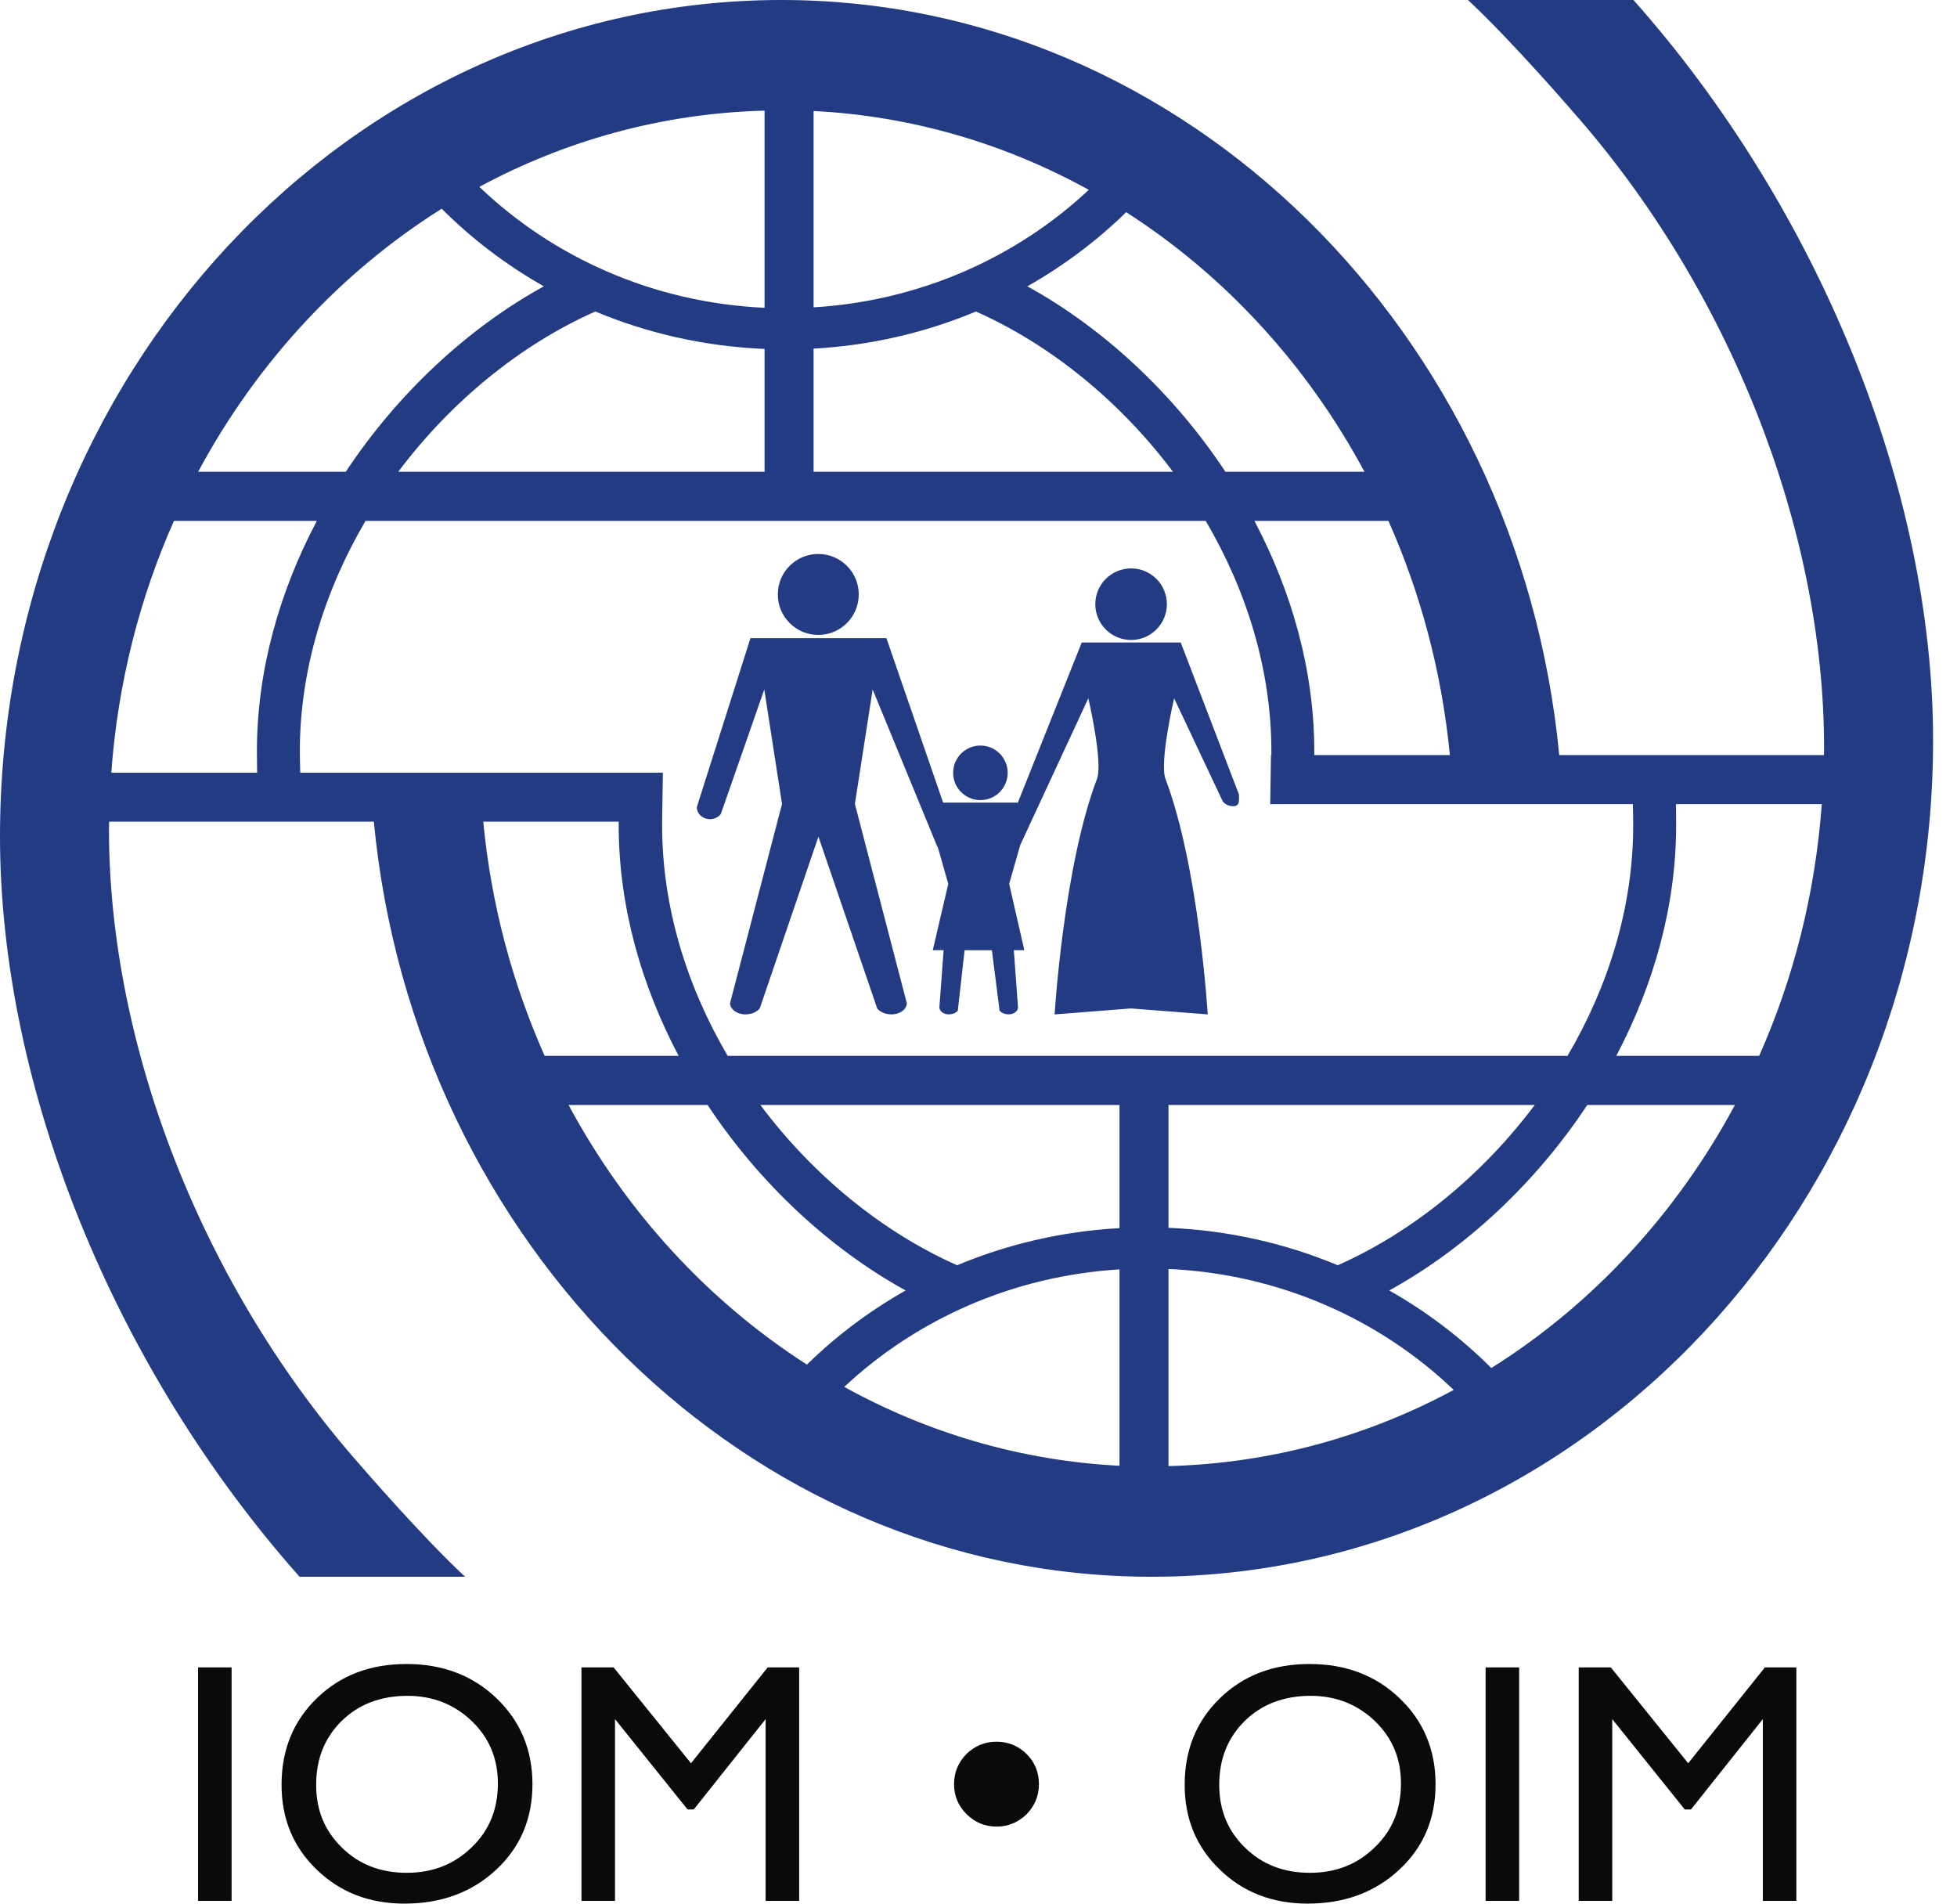
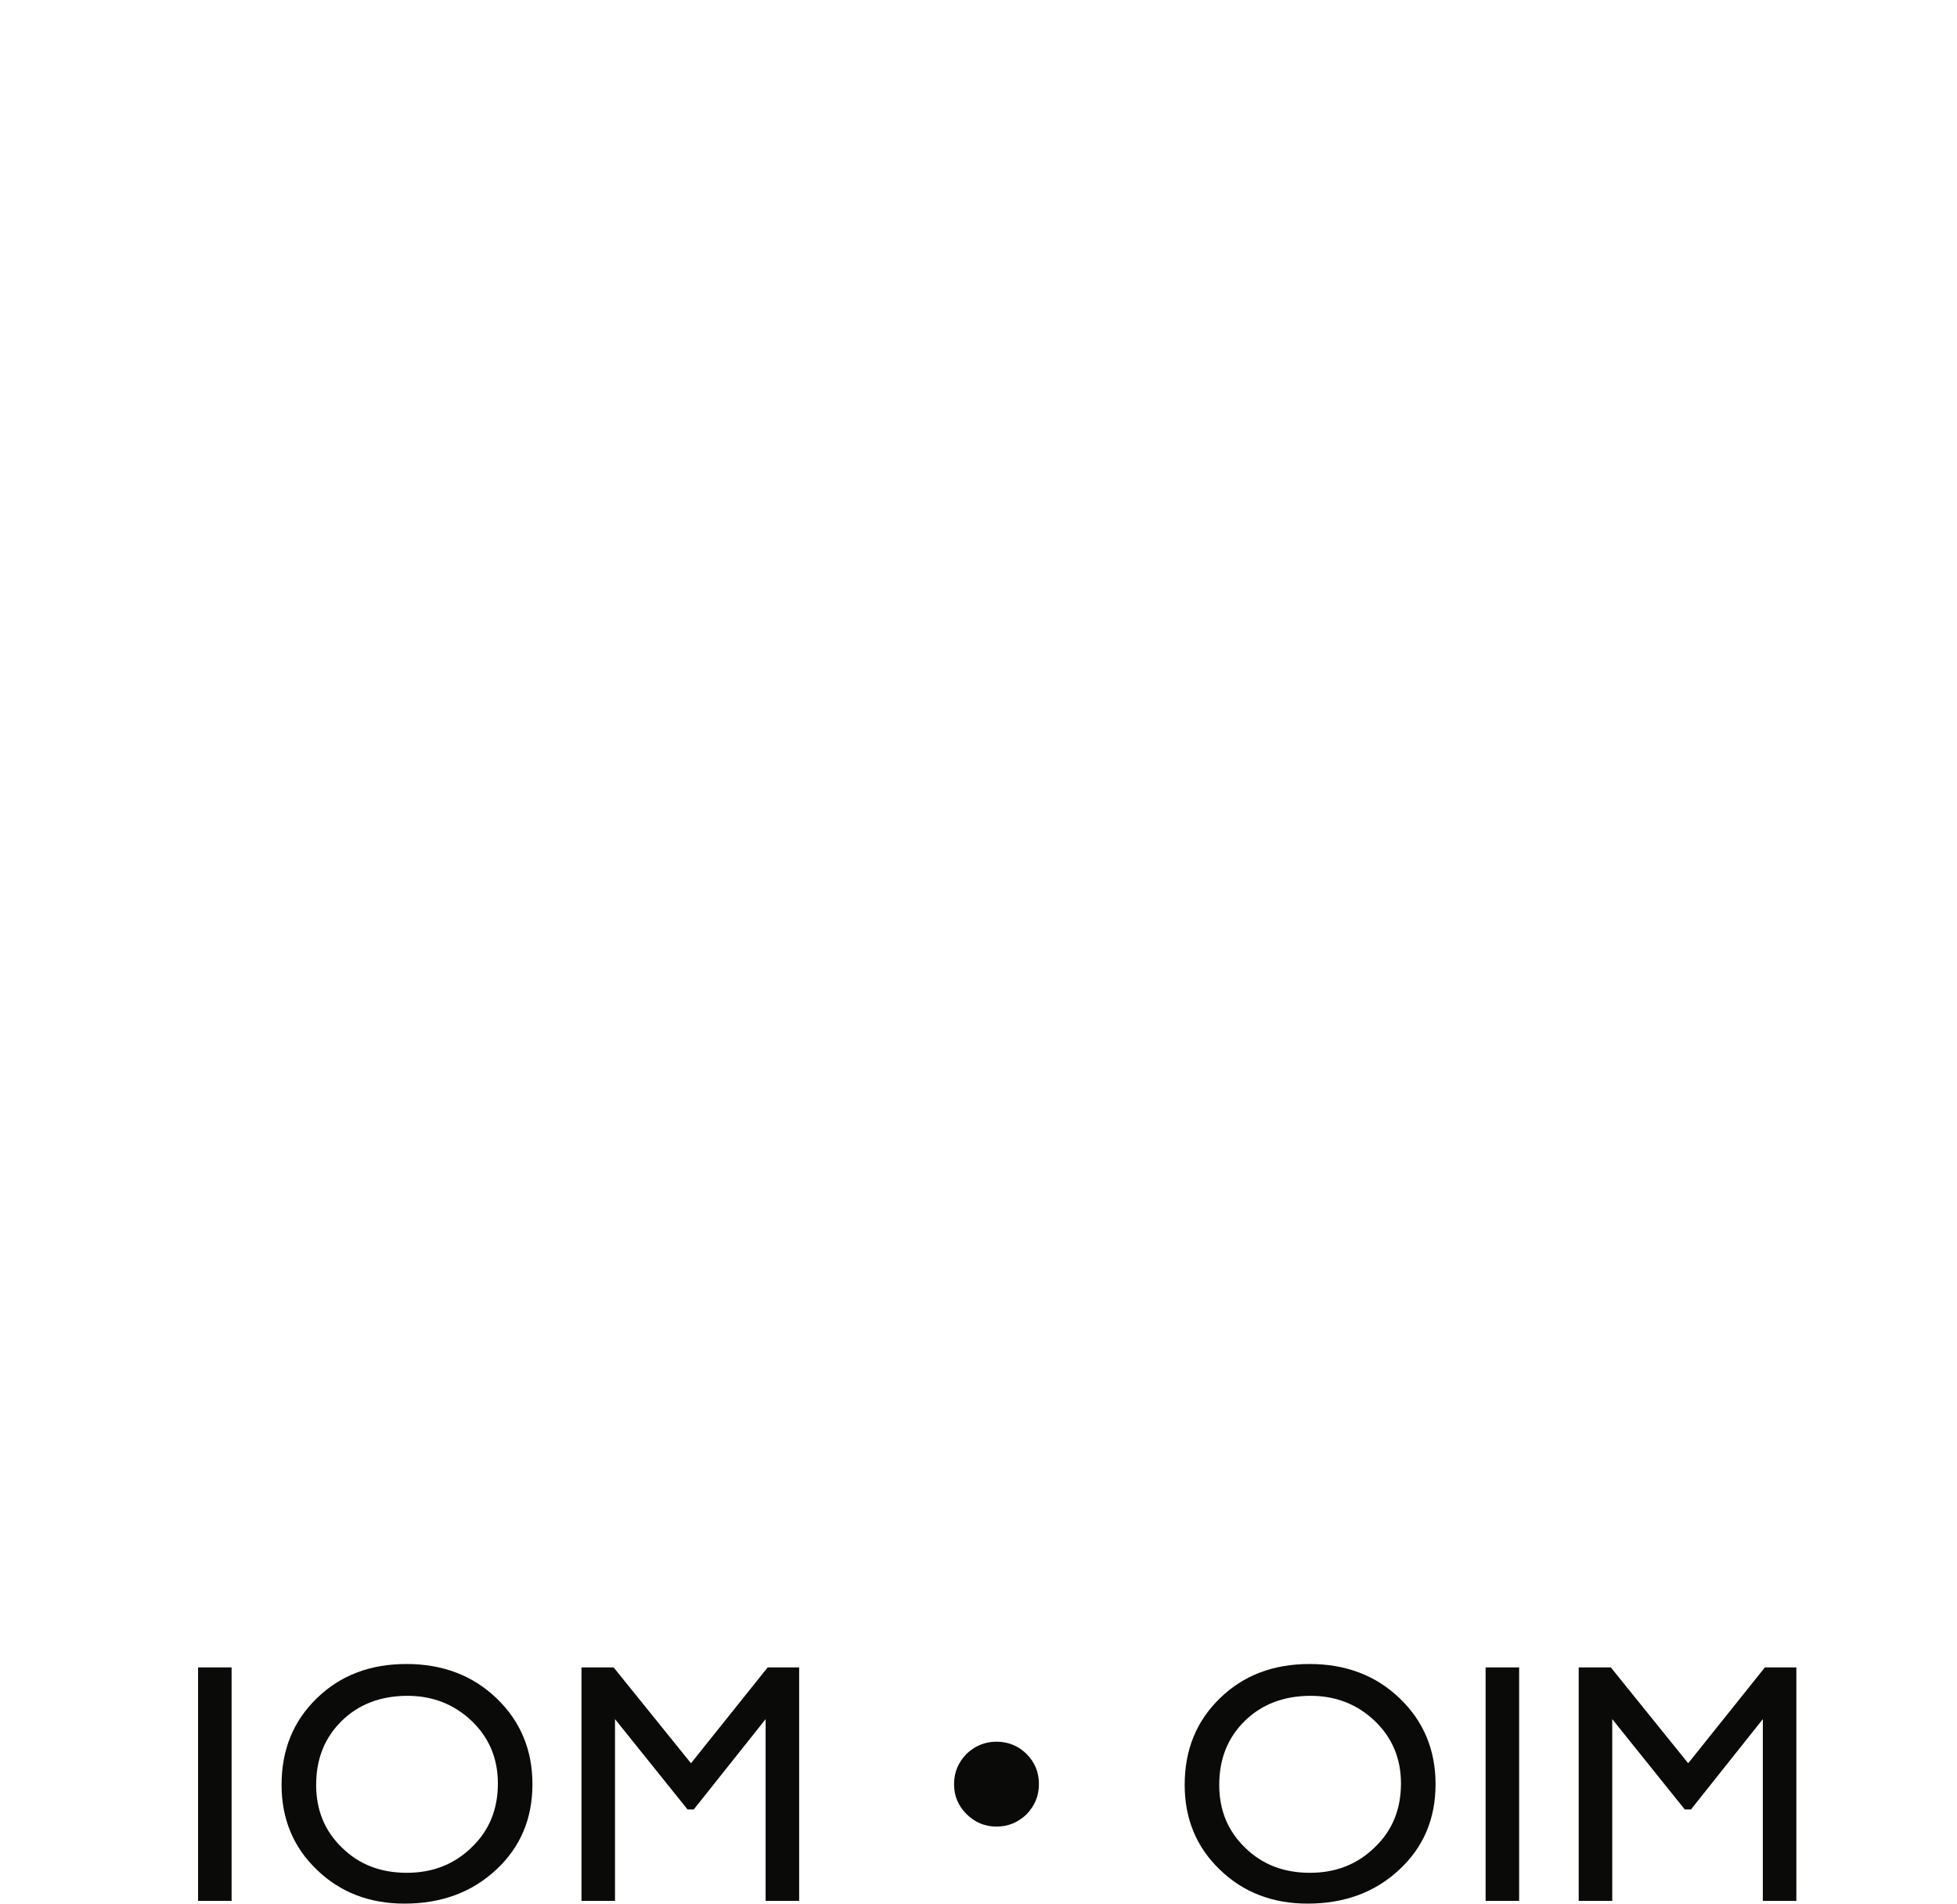
<svg xmlns="http://www.w3.org/2000/svg" width="73px" height="71px" viewBox="0 0 73 71" version="1.1">
  <title>E39374F3-9E6A-4543-9F58-FB35C099A104</title>
  <g id="V1" stroke="none" stroke-width="1" fill="none" fill-rule="evenodd">
    <g id="Home" transform="translate(-556, -7992)">
      <g id="IOM-Logo-Regular" transform="translate(556, 7992)">
-         <path d="M72.108,27.615 C72.108,44.844 59.057,58.809 42.956,58.809 C27.868,58.809 15.445,46.369 13.945,30.647 L4.072,30.647 C4.071,30.746 4.065,30.844 4.065,30.944 C4.065,38.989 7.532,47.992 13.484,54.698 C13.484,54.698 15.737,57.312 17.349,58.809 L11.174,58.809 C4.256,51.013 0,40.546 0,31.194 C0,13.966 13.051,0 29.151,0 C44.24,0 56.661,12.44 58.162,28.162 L68.037,28.162 C68.037,28.062 68.041,27.966 68.041,27.866 C68.041,19.821 64.573,10.816 58.623,4.11 C58.623,4.109 56.369,1.497 54.758,0 L60.932,0 C67.852,7.798 72.108,18.263 72.108,27.615 Z M51.791,19.427 L46.792,19.427 C48.178,22.055 49.026,24.991 49.026,28.033 C49.026,28.068 49.026,28.115 49.026,28.162 L54.083,28.162 C53.783,25.063 52.99,22.122 51.791,19.427 Z M42.009,7.914 C40.914,8.983 39.676,9.914 38.322,10.679 C41.141,12.23 43.765,14.656 45.712,17.596 L50.898,17.596 C48.759,13.611 45.689,10.273 42.009,7.914 Z M30.348,11.464 C34.334,11.221 37.929,9.595 40.614,7.081 C37.511,5.369 34.036,4.327 30.348,4.14 L30.348,11.464 Z M30.348,17.596 L43.754,17.596 C41.774,14.956 39.176,12.848 36.405,11.619 C34.531,12.402 32.491,12.885 30.348,13.003 L30.348,17.596 Z M17.88,6.969 C20.635,9.603 24.372,11.291 28.52,11.48 L28.52,4.126 C24.699,4.226 21.093,5.238 17.88,6.969 Z M22.207,11.618 C19.434,12.847 16.836,14.956 14.856,17.596 L28.52,17.596 L28.52,13.014 C26.284,12.921 24.155,12.432 22.207,11.618 Z M7.391,17.596 L12.898,17.596 C14.845,14.656 17.468,12.229 20.287,10.679 C18.881,9.884 17.6,8.908 16.477,7.785 C12.707,10.152 9.57,13.54 7.391,17.596 Z M9.591,28.819 C9.586,28.566 9.583,28.182 9.583,28.033 C9.583,24.991 10.431,22.055 11.819,19.427 L6.489,19.427 C5.206,22.311 4.396,25.48 4.151,28.819 L9.591,28.819 Z M20.317,39.382 L25.315,39.382 C23.928,36.754 23.079,33.818 23.079,30.776 C23.079,30.74 23.08,30.694 23.08,30.647 L18.026,30.647 C18.323,33.747 19.117,36.686 20.317,39.382 Z M30.1,50.896 C31.193,49.827 32.43,48.895 33.783,48.131 C30.965,46.581 28.341,44.154 26.394,41.212 L21.209,41.212 C23.349,45.198 26.418,48.536 30.1,50.896 Z M41.76,47.345 C37.771,47.588 34.177,49.215 31.492,51.728 C34.594,53.44 38.071,54.482 41.76,54.669 L41.76,47.345 Z M41.76,41.212 L28.362,41.212 C30.338,43.853 32.93,45.96 35.702,47.191 C37.575,46.407 39.615,45.925 41.76,45.806 L41.76,41.212 Z M58.471,39.382 C59.99,36.799 60.922,33.848 60.922,30.776 C60.922,30.574 60.915,30.225 60.91,29.993 L47.382,29.993 L47.41,28.162 L47.425,28.162 C47.425,28.116 47.425,28.069 47.425,28.033 C47.425,24.96 46.492,22.01 44.976,19.427 L13.635,19.427 C12.118,22.01 11.184,24.96 11.184,28.033 C11.184,28.236 11.192,28.588 11.2,28.819 L24.727,28.819 L24.698,30.647 L24.698,30.647 C24.698,30.692 24.698,30.74 24.698,30.776 C24.698,33.848 25.629,36.799 27.144,39.382 L58.471,39.382 Z M43.587,41.212 L43.587,45.794 C45.824,45.888 47.954,46.375 49.901,47.191 C52.674,45.962 55.27,43.853 57.249,41.212 L43.587,41.212 Z M54.227,51.841 C51.472,49.207 47.734,47.517 43.587,47.329 L43.587,54.682 C47.408,54.583 51.013,53.571 54.227,51.841 Z M64.717,41.212 L59.209,41.212 C57.264,44.154 54.639,46.581 51.821,48.131 C53.227,48.926 54.506,49.901 55.629,51.024 C59.401,48.658 62.538,45.269 64.717,41.212 Z M67.956,29.993 L62.518,29.993 C62.521,30.245 62.523,30.627 62.523,30.776 C62.523,33.818 61.675,36.754 60.289,39.382 L65.62,39.382 C66.901,36.499 67.712,33.331 67.956,29.993 Z M29.014,22.17 C29.014,21.337 29.69,20.662 30.524,20.662 C31.358,20.662 32.033,21.337 32.033,22.17 C32.033,23.005 31.358,23.681 30.524,23.681 C29.69,23.681 29.014,23.005 29.014,22.17 Z M40.857,22.534 C40.857,21.797 41.455,21.2 42.194,21.2 C42.929,21.2 43.527,21.797 43.527,22.534 C43.527,23.272 42.929,23.869 42.194,23.869 C41.455,23.869 40.857,23.272 40.857,22.534 Z M46.216,29.634 C46.216,29.875 46.25,30.07 45.993,30.07 C45.834,30.07 45.692,29.997 45.609,29.885 L43.797,26.043 C43.797,26.043 43.24,28.434 43.475,29.053 C44.719,32.332 45.051,37.835 45.051,37.835 L42.188,37.612 L39.34,37.835 C39.34,37.835 39.671,32.332 40.919,29.053 C41.154,28.434 40.597,26.043 40.597,26.043 L38.057,31.518 L37.644,32.967 L38.209,35.439 L37.817,35.439 L37.974,37.579 C37.963,37.733 37.789,37.848 37.583,37.832 C37.459,37.825 37.351,37.771 37.287,37.697 L36.999,35.441 L35.981,35.441 L35.727,37.697 C35.665,37.771 35.556,37.825 35.432,37.832 C35.227,37.848 35.052,37.733 35.04,37.579 L35.199,35.439 L34.795,35.439 L35.372,32.967 L34.98,31.59 C34.975,31.584 34.966,31.579 34.961,31.573 L32.552,25.716 L31.889,29.985 L33.828,37.425 C33.81,37.67 33.528,37.854 33.197,37.832 C32.997,37.821 32.819,37.734 32.721,37.612 L30.529,31.204 L28.34,37.612 C28.239,37.734 28.063,37.821 27.862,37.832 C27.532,37.854 27.249,37.67 27.23,37.425 L29.171,29.985 L28.509,25.716 L26.887,30.364 C26.797,30.478 26.647,30.553 26.482,30.553 C26.211,30.553 25.992,30.352 25.992,30.105 L27.994,23.801 L33.065,23.801 L35.181,29.936 L37.968,29.936 L40.351,23.964 L44.044,23.964 L46.216,29.634 Z M35.554,28.825 C35.554,28.263 36.01,27.807 36.572,27.807 C37.133,27.807 37.588,28.263 37.588,28.825 C37.588,29.387 37.133,29.842 36.572,29.842 C36.01,29.842 35.554,29.387 35.554,28.825 L35.554,28.825 Z" id="Fill-1" fill="#223B83" />
        <path d="M17.602,64.195 C18.253,64.82 18.572,65.599 18.572,66.519 C18.572,67.476 18.253,68.267 17.602,68.893 C16.95,69.532 16.146,69.851 15.176,69.851 C14.205,69.851 13.401,69.544 12.763,68.919 C12.112,68.293 11.793,67.515 11.793,66.57 C11.793,65.599 12.112,64.808 12.75,64.182 C13.388,63.557 14.218,63.25 15.201,63.25 C16.146,63.25 16.95,63.57 17.602,64.195 Z M11.818,63.34 C10.937,64.195 10.503,65.268 10.503,66.57 C10.503,67.834 10.937,68.893 11.818,69.736 C12.686,70.579 13.784,71 15.086,71 C16.465,71 17.602,70.579 18.508,69.736 C19.414,68.893 19.861,67.834 19.861,66.544 C19.861,65.268 19.414,64.195 18.521,63.34 C17.627,62.484 16.503,62.063 15.163,62.063 C13.81,62.063 12.699,62.484 11.818,63.34 Z M25.775,65.765 L22.89,62.191 L21.69,62.191 L21.69,70.898 L22.941,70.898 L22.941,64.119 L25.648,67.489 L25.878,67.489 L28.559,64.119 L28.559,70.898 L29.81,70.898 L29.81,62.191 L28.635,62.191 L25.775,65.765 Z M36.047,67.655 C36.367,67.974 36.737,68.127 37.171,68.127 C37.605,68.127 37.975,67.974 38.295,67.667 C38.601,67.348 38.754,66.978 38.754,66.544 C38.754,66.098 38.601,65.727 38.295,65.421 C37.988,65.115 37.605,64.961 37.171,64.961 C36.737,64.961 36.367,65.115 36.047,65.421 C35.741,65.74 35.588,66.11 35.588,66.544 C35.588,66.978 35.741,67.348 36.047,67.655 Z M51.289,64.195 C51.94,64.82 52.259,65.599 52.259,66.519 C52.259,67.476 51.94,68.267 51.289,68.893 C50.638,69.532 49.834,69.851 48.863,69.851 C47.893,69.851 47.088,69.544 46.45,68.919 C45.799,68.293 45.48,67.515 45.48,66.57 C45.48,65.599 45.799,64.808 46.437,64.182 C47.076,63.557 47.906,63.25 48.889,63.25 C49.834,63.25 50.638,63.57 51.289,64.195 Z M45.506,63.34 C44.625,64.195 44.191,65.268 44.191,66.57 C44.191,67.834 44.625,68.893 45.506,69.736 C46.374,70.579 47.471,71 48.774,71 C50.153,71 51.289,70.579 52.195,69.736 C53.102,68.893 53.549,67.834 53.549,66.544 C53.549,65.268 53.102,64.195 52.208,63.34 C51.314,62.484 50.191,62.063 48.85,62.063 C47.497,62.063 46.386,62.484 45.506,63.34 Z M55.416,70.898 L56.667,70.898 L56.667,62.191 L55.416,62.191 L55.416,70.898 Z M62.973,65.765 L60.088,62.191 L58.889,62.191 L58.889,70.898 L60.14,70.898 L60.14,64.119 L62.846,67.489 L63.076,67.489 L65.757,64.119 L65.757,70.898 L67.008,70.898 L67.008,62.191 L65.833,62.191 L62.973,65.765 Z M7.388,70.898 L8.639,70.898 L8.639,62.191 L7.388,62.191 L7.388,70.898 Z" id="Fill-2" fill="#0A0B09" />
      </g>
    </g>
  </g>
</svg>